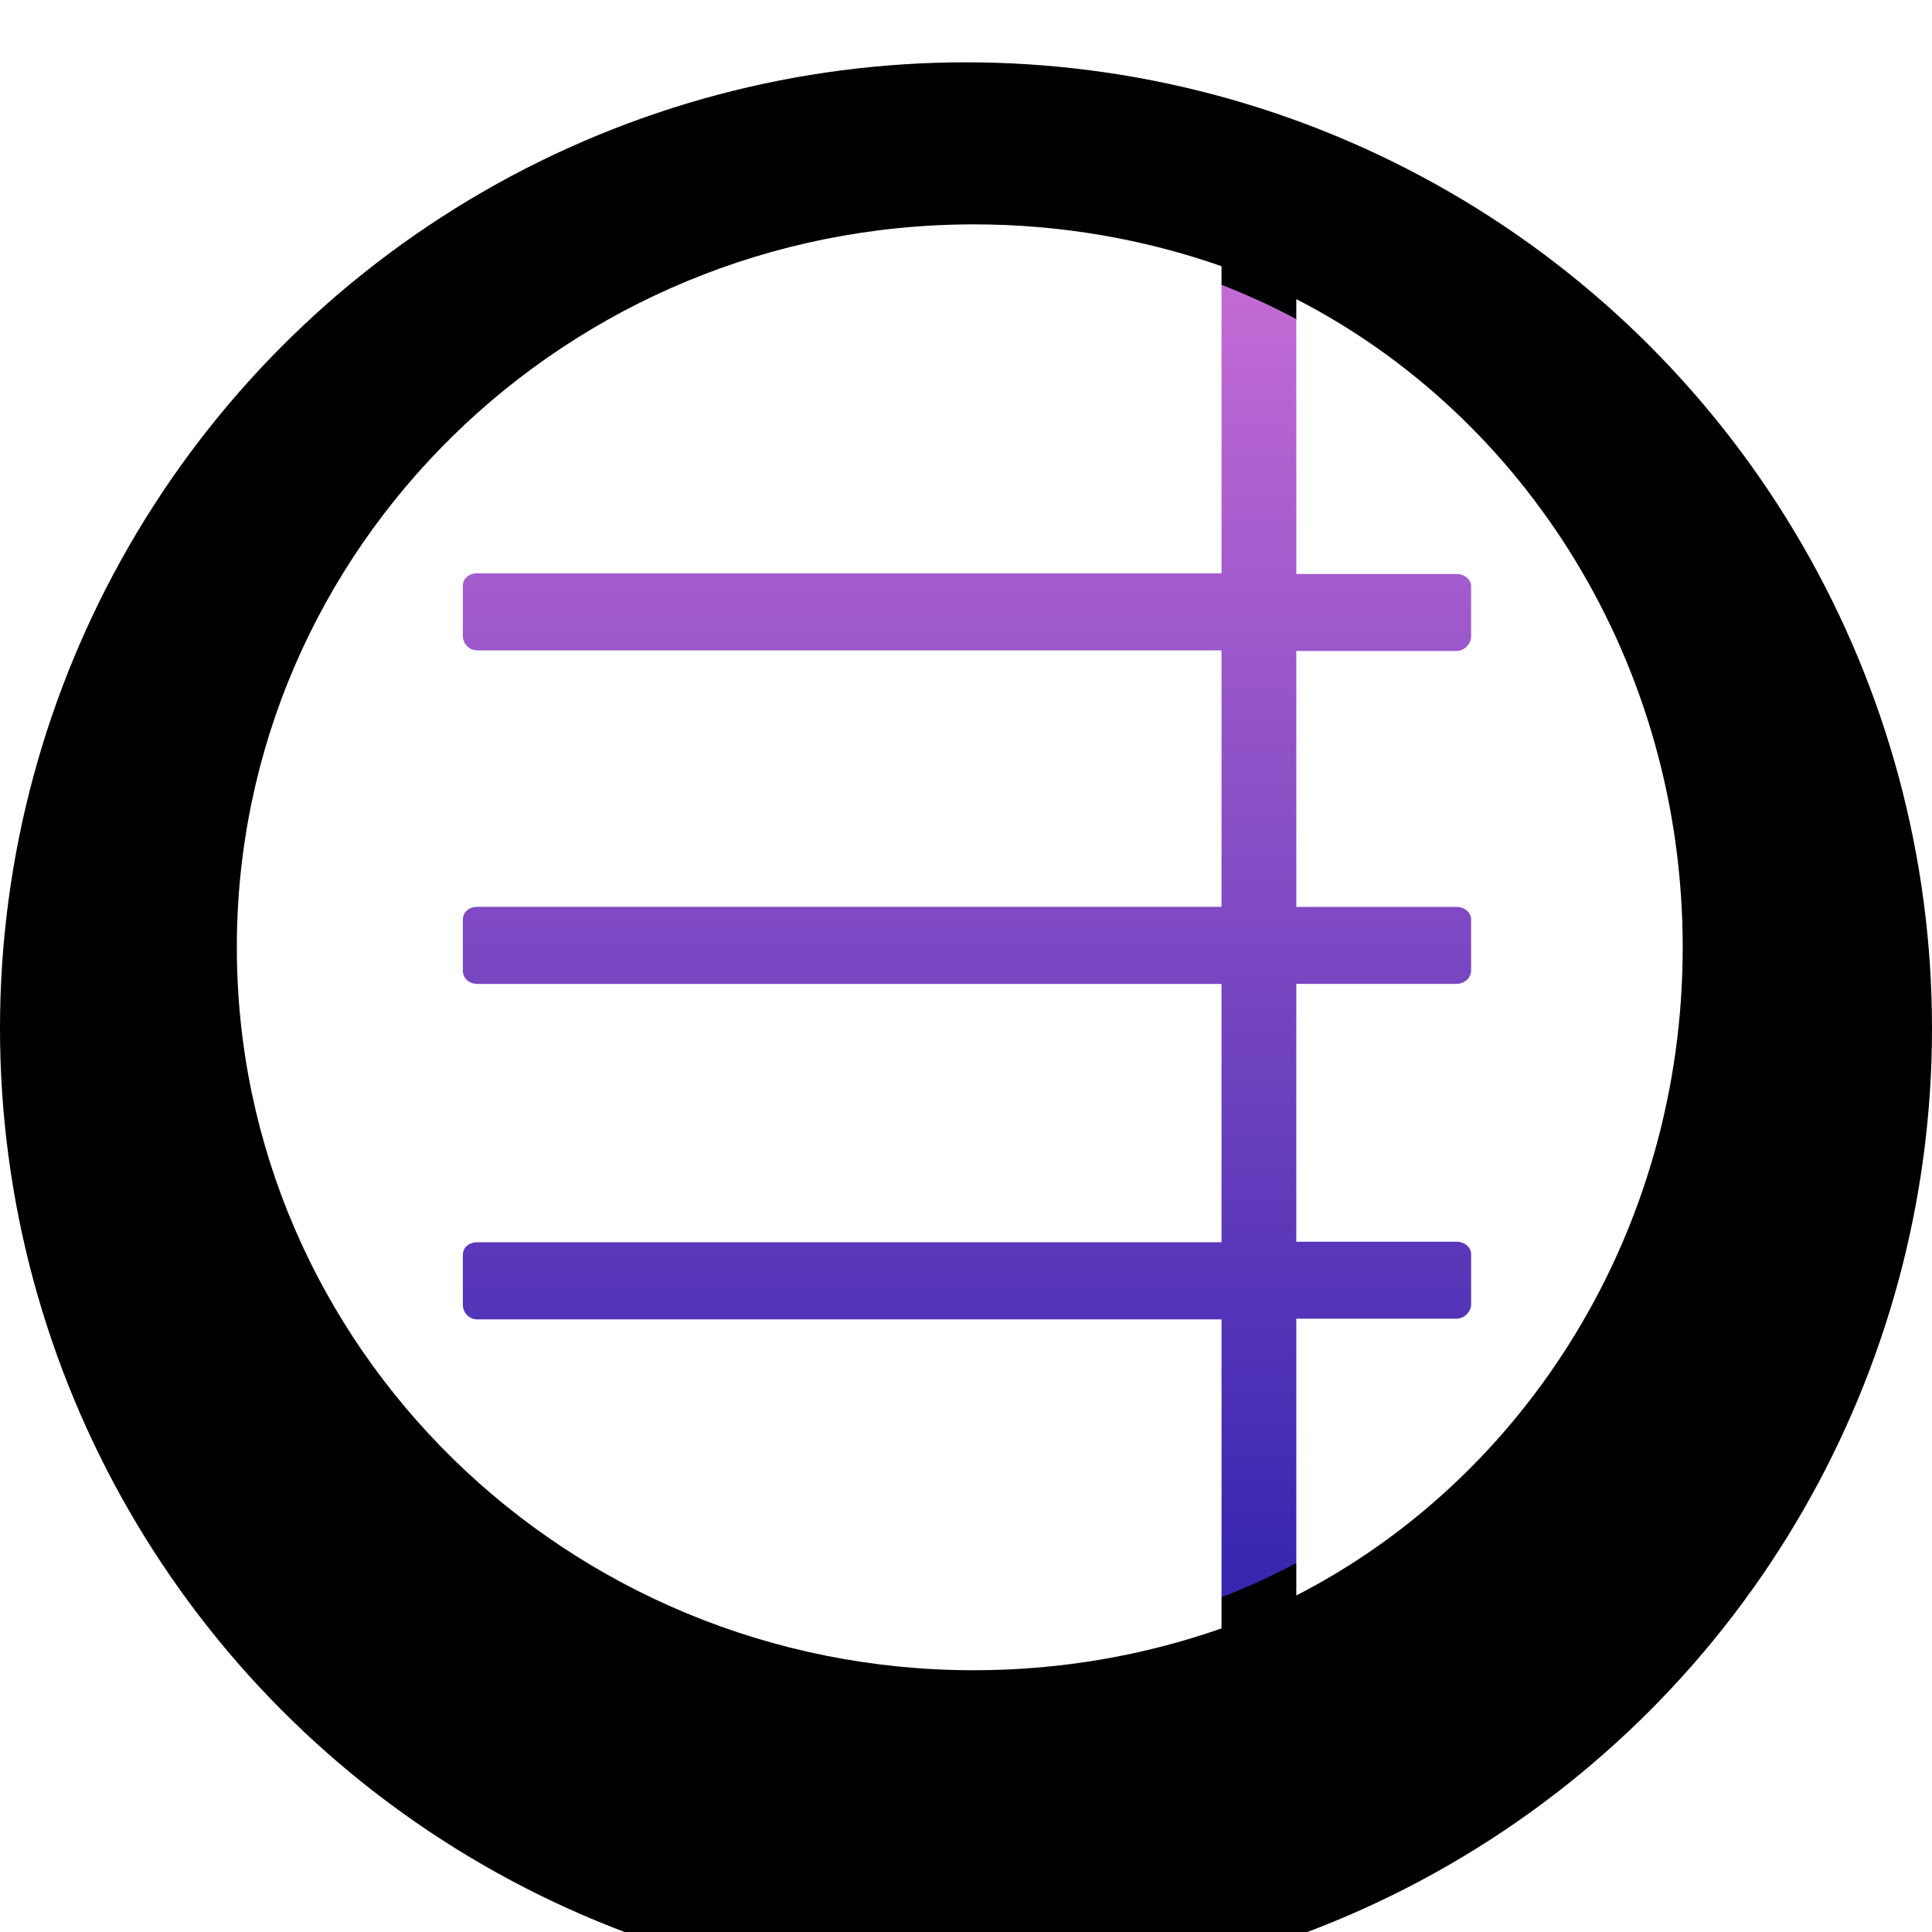
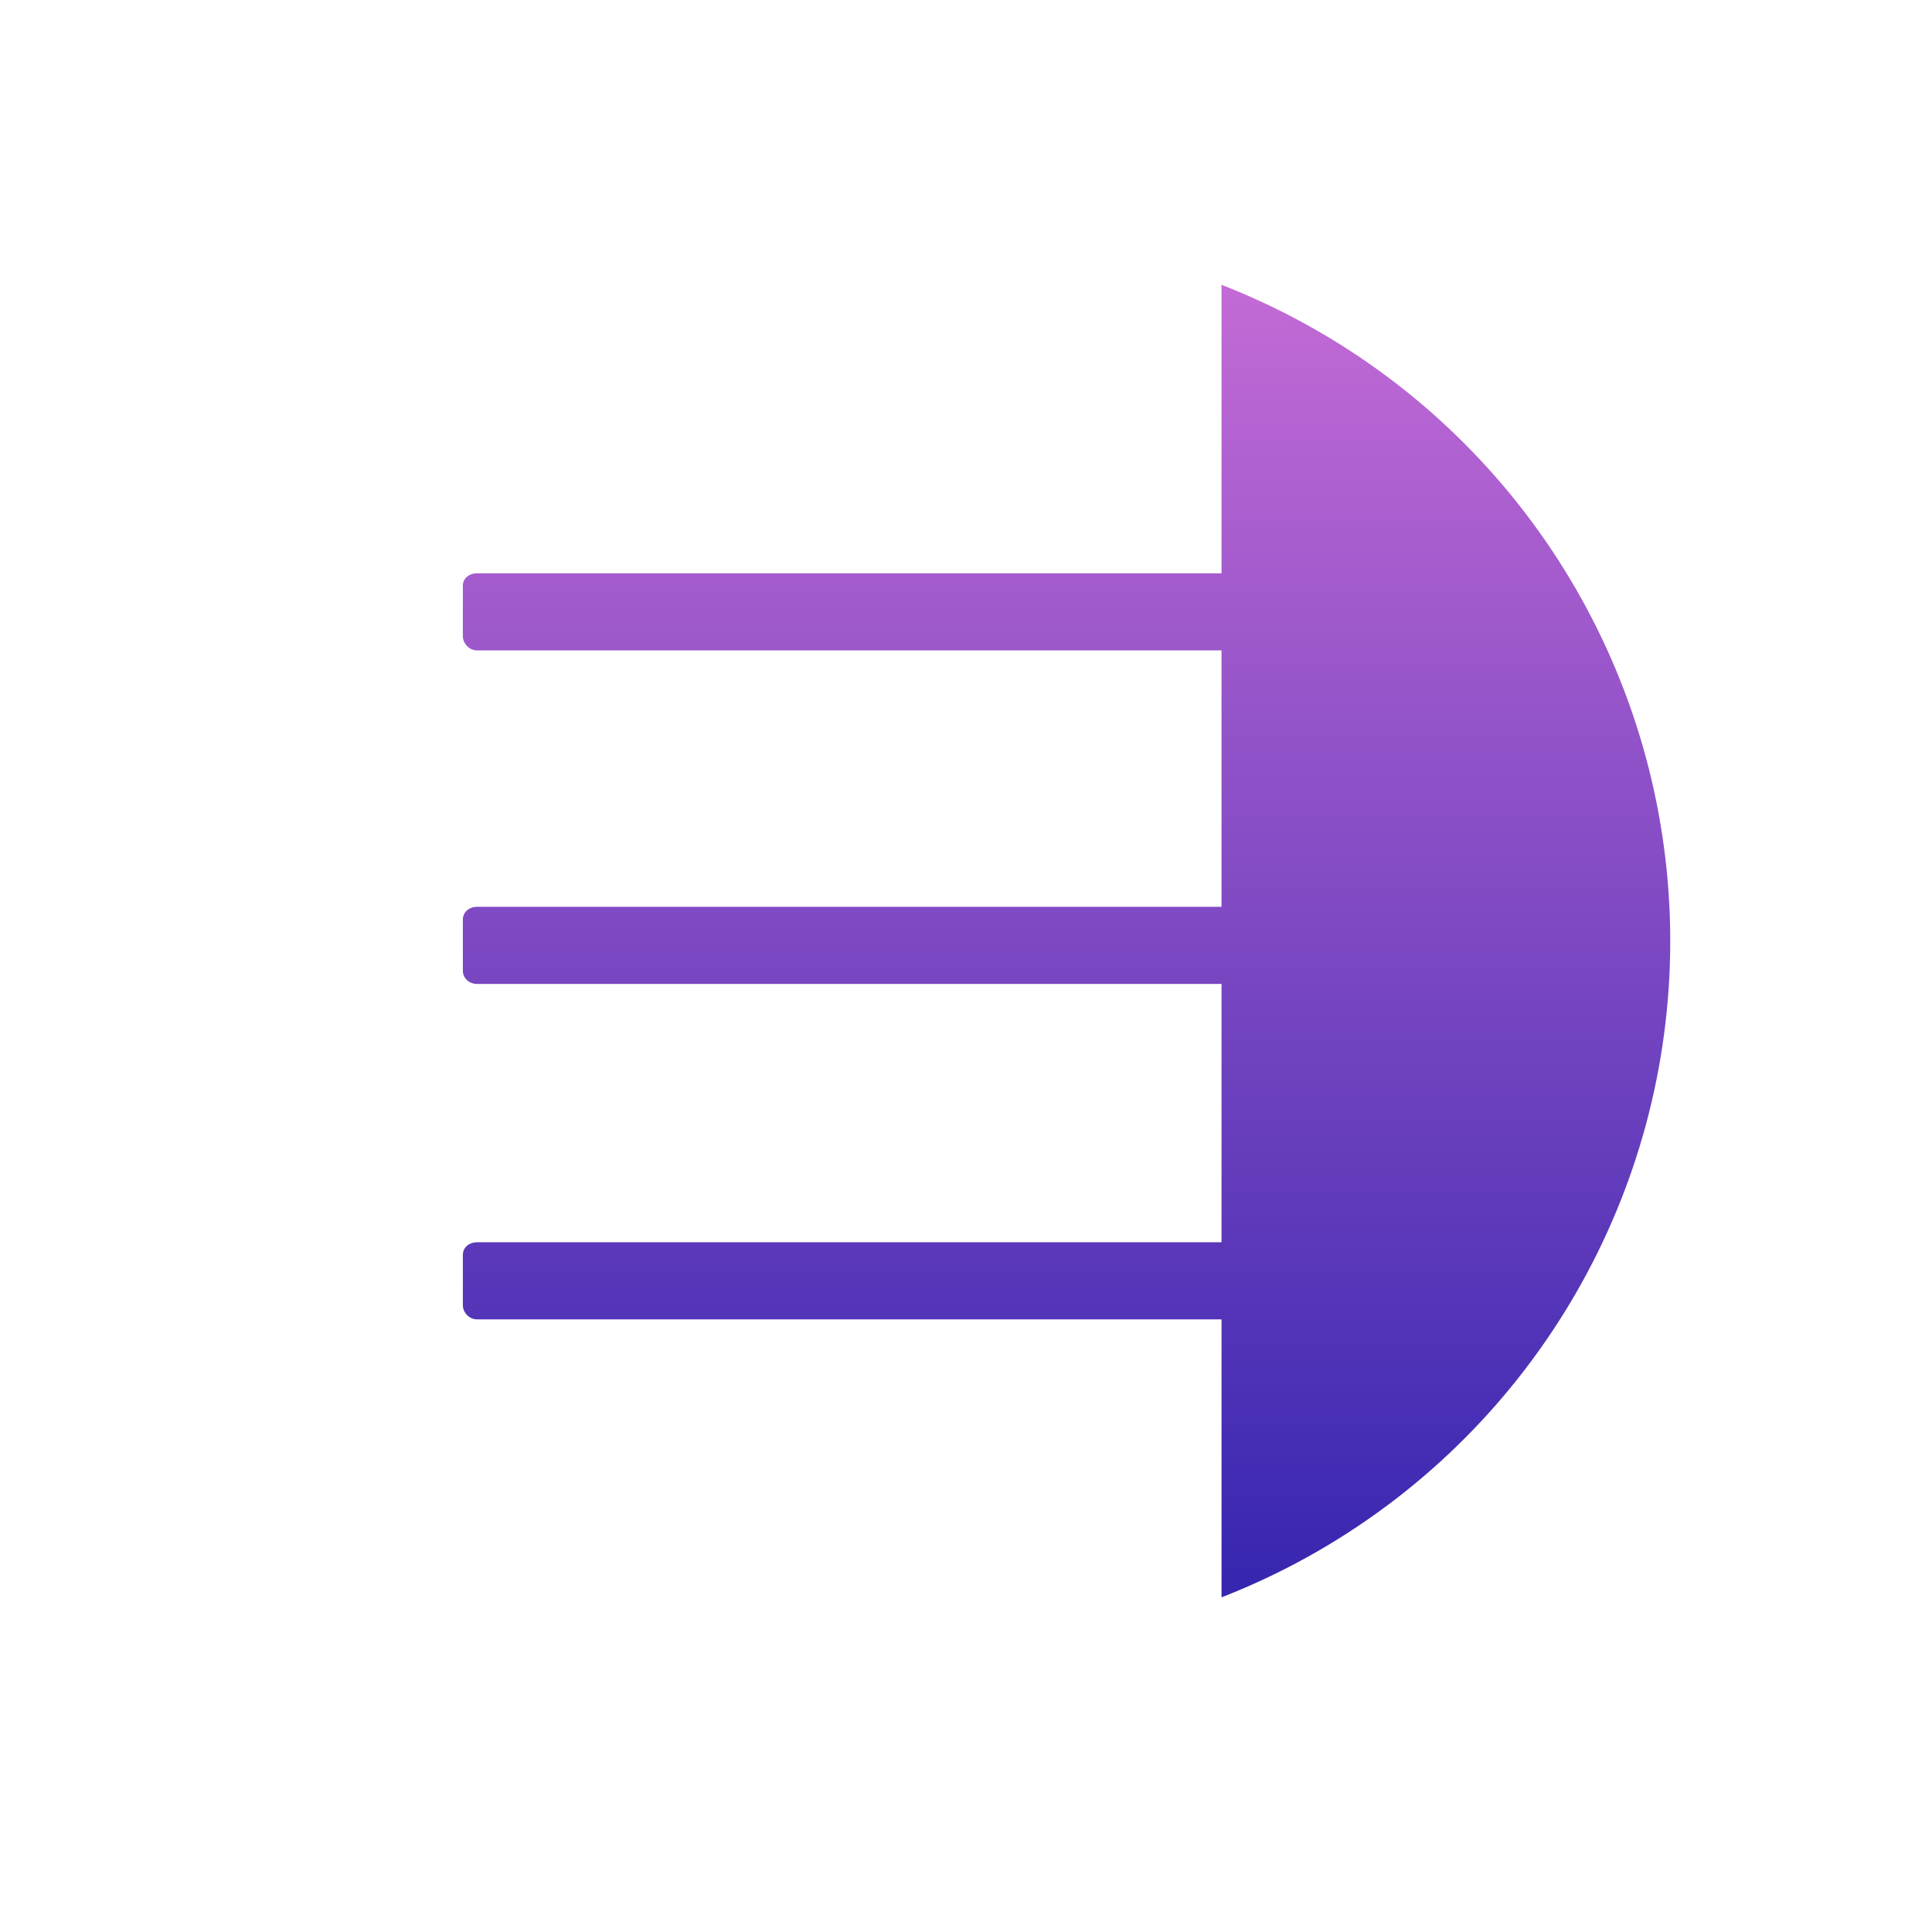
<svg xmlns="http://www.w3.org/2000/svg" xmlns:xlink="http://www.w3.org/1999/xlink" width="155px" height="155px" viewBox="0 0 155 155" version="1.1">
  <title>logo</title>
  <desc>Created with Sketch.</desc>
  <defs>
-     <circle id="path-1" cx="77.5" cy="77.5" r="77.5" />
    <filter x="-4.2%" y="-4.2%" width="108.4%" height="108.4%" filterUnits="objectBoundingBox" id="filter-2">
      <feGaussianBlur stdDeviation="4" in="SourceAlpha" result="shadowBlurInner1" />
      <feOffset dx="0" dy="5" in="shadowBlurInner1" result="shadowOffsetInner1" />
      <feComposite in="shadowOffsetInner1" in2="SourceAlpha" operator="arithmetic" k2="-1" k3="1" result="shadowInnerInner1" />
      <feColorMatrix values="0 0 0 0 0   0 0 0 0 0   0 0 0 0 0  0 0 0 0.28 0" type="matrix" in="shadowInnerInner1" />
    </filter>
    <linearGradient x1="50%" y1="0%" x2="50%" y2="100%" id="linearGradient-3">
      <stop stop-color="#C86DD7" offset="0%" />
      <stop stop-color="#3023AE" offset="100%" />
    </linearGradient>
  </defs>
  <g id="Desktop-HD" stroke="none" stroke-width="1" fill="none" fill-rule="evenodd" transform="translate(-643, -67)">
    <g id="logo" transform="translate(643, 67)">
      <g id="Oval-6" fill="black" fill-opacity="1">
        <use filter="url(#filter-2)" xlink:href="#path-1" />
      </g>
      <circle id="Oval-7" fill="url(#linearGradient-3)" cx="77.5" cy="75.5" r="56.5" />
      <path d="M98,105.851 L38.287,105.851 C37.621,105.851 37.134,105.288 37.134,104.707 L37.134,100.674 C37.134,100.093 37.621,99.664 38.287,99.664 L98,99.664 L98,78.939 L38.287,78.939 C37.621,78.939 37.134,78.466 37.134,77.875 L37.134,73.775 C37.134,73.184 37.621,72.752 38.287,72.752 L98,72.752 L98,52.181 L38.287,52.181 C37.621,52.181 37.134,51.609 37.134,51.028 L37.134,46.995 C37.134,46.414 37.621,45.995 38.287,45.995 L98,45.995 L98,21.356 C91.79,19.184 85.102,18 78.132,18 C45.474,18 19,43.968 19,76 C19,108.032 45.474,134 78.132,134 C85.102,134 91.79,132.816 98,130.644 L98,105.851 Z" id="Shape" fill="#FFFFFF" fill-rule="nonzero" />
-       <path d="M104,24 L104,46.051 L116.855,46.051 C117.478,46.051 118.024,46.469 118.024,47.049 L118.024,51.075 C118.024,51.655 117.478,52.226 116.855,52.226 L104,52.226 L104,72.758 L116.855,72.758 C117.478,72.758 118.024,73.189 118.024,73.779 L118.024,77.871 C118.024,78.461 117.478,78.933 116.855,78.933 L104,78.933 L104,99.62 L116.855,99.62 C117.478,99.62 118.024,100.048 118.024,100.628 L118.024,104.653 C118.024,105.233 117.478,105.795 116.855,105.795 L104,105.795 L104,128 C122.36,118.576 135,98.832 135,76 C135,53.168 122.36,33.424 104,24 Z" id="Shape" fill="#FFFFFF" fill-rule="nonzero" />
    </g>
  </g>
</svg>